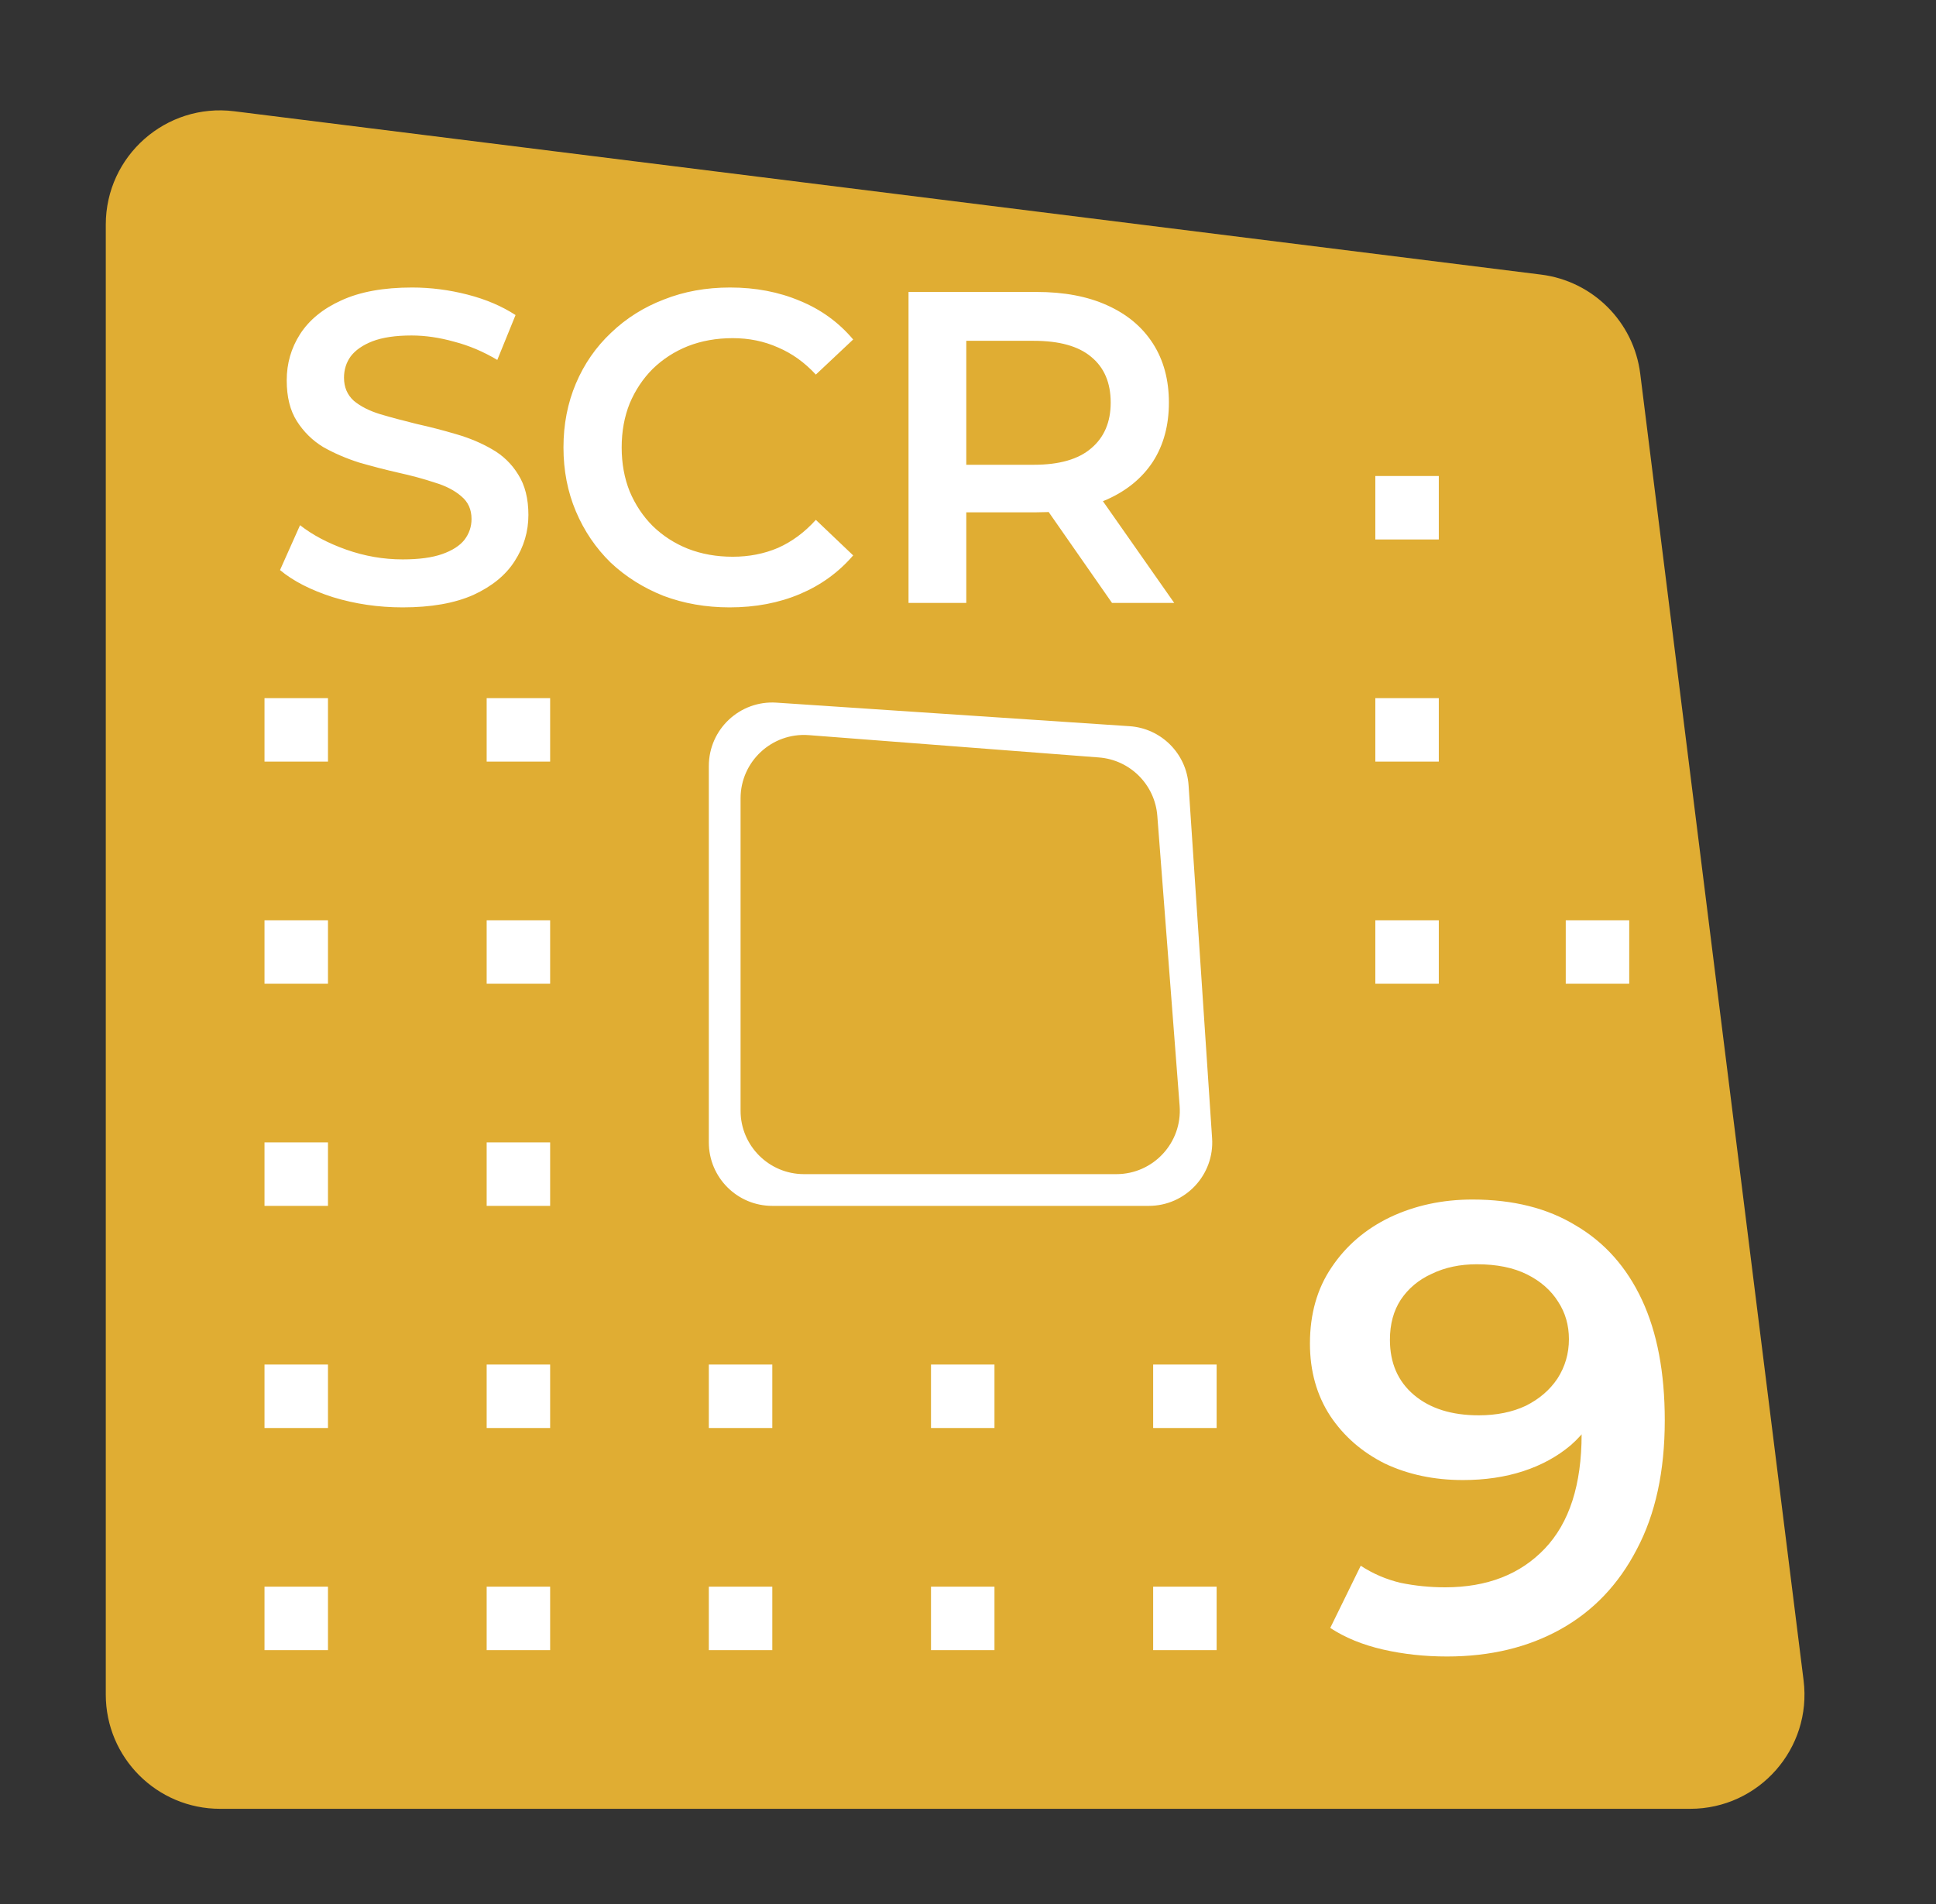
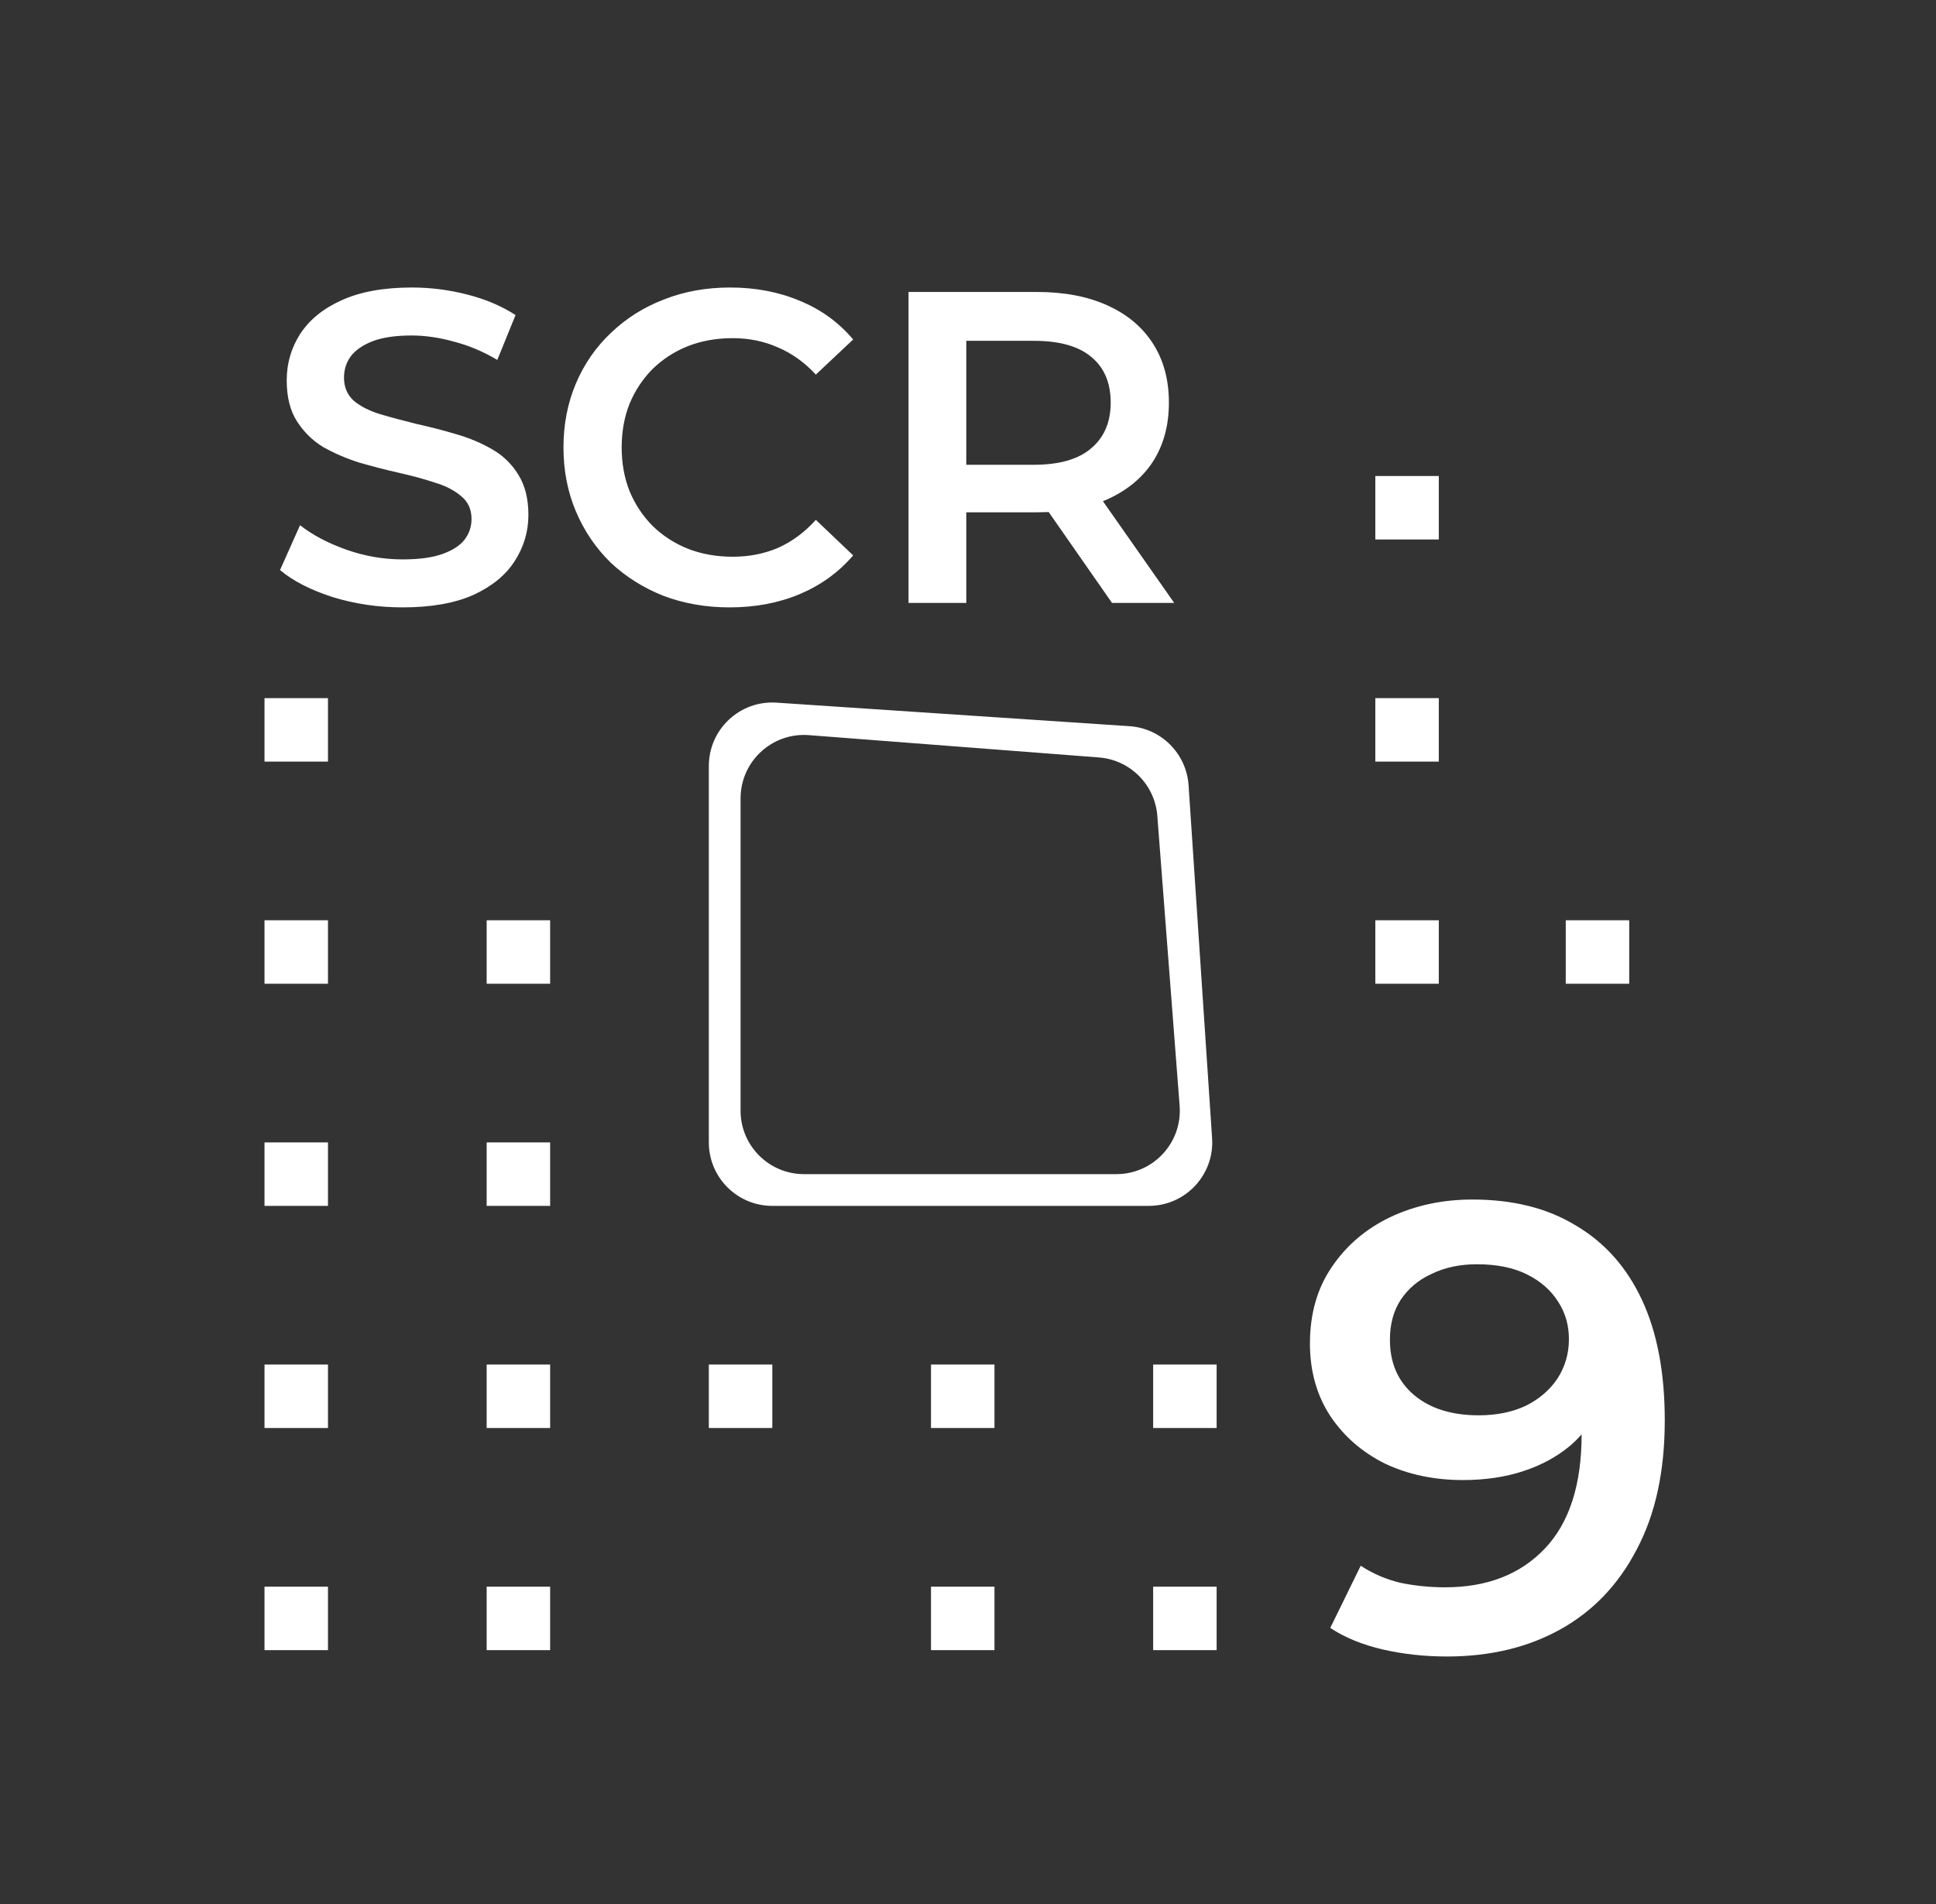
<svg xmlns="http://www.w3.org/2000/svg" width="61" height="60" viewBox="0 0 61 60" fill="none">
  <rect x="0" y="0" width="61" height="60" fill="#333333" stroke="none" />
-   <path d="M56.828 52.953C57.096 55.102 55.421 57 53.255 57H6.934C4.945 57 3.333 55.388 3.333 53.4V7.078C3.333 4.913 5.231 3.237 7.38 3.506L48.555 8.653C50.189 8.857 51.477 10.144 51.681 11.778L56.828 52.953Z" fill="#E0AD33" />
  <path d="M38.191 35.867C38.268 37.021 37.353 38 36.196 38H24.334C23.229 38 22.334 37.105 22.334 36V24.138C22.334 22.981 23.312 22.065 24.466 22.142L35.587 22.884C36.587 22.95 37.383 23.746 37.45 24.746L38.191 35.867ZM23.334 35C23.334 36.105 24.229 37 25.334 37H35.174C36.339 37 37.257 36.008 37.168 34.847L36.465 25.709C36.389 24.726 35.608 23.944 34.624 23.869L25.487 23.166C24.325 23.076 23.334 23.995 23.334 25.16V35Z" fill="white" />
  <path d="M38.334 50H36.334V52H38.334V50Z" fill="white" />
-   <path d="M24.334 50H22.334V52H24.334V50Z" fill="white" />
  <path d="M31.334 50H29.334V52H31.334V50Z" fill="white" />
  <path d="M17.334 50H15.334V52H17.334V50Z" fill="white" />
  <path d="M10.334 50H8.334V52H10.334V50Z" fill="white" />
  <path d="M38.334 43H36.334V45H38.334V43Z" fill="white" />
  <path d="M24.334 43H22.334V45H24.334V43Z" fill="white" />
  <path d="M31.334 43H29.334V45H31.334V43Z" fill="white" />
  <path d="M17.334 43H15.334V45H17.334V43Z" fill="white" />
  <path d="M10.334 43H8.334V45H10.334V43Z" fill="white" />
-   <path d="M17.334 22H15.334V24H17.334V22Z" fill="white" />
  <path d="M17.334 29H15.334V31H17.334V29Z" fill="white" />
  <path d="M17.334 36H15.334V38H17.334V36Z" fill="white" />
  <path d="M10.334 22H8.334V24H10.334V22Z" fill="white" />
  <path d="M10.334 29H8.334V31H10.334V29Z" fill="white" />
  <path d="M10.334 36H8.334V38H10.334V36Z" fill="white" />
  <path d="M51.334 29H49.334V31H51.334V29Z" fill="white" />
  <path d="M45.334 22H43.334V24H45.334V22Z" fill="white" />
  <path d="M45.334 29H43.334V31H45.334V29Z" fill="white" />
  <path d="M45.334 15H43.334V17H45.334V15Z" fill="white" />
  <path d="M46.394 37.8C47.674 37.8 48.761 38.073 49.654 38.62C50.561 39.153 51.254 39.933 51.734 40.96C52.214 41.987 52.454 43.253 52.454 44.76C52.454 46.36 52.161 47.713 51.574 48.82C51.001 49.927 50.201 50.767 49.174 51.34C48.148 51.913 46.954 52.2 45.594 52.2C44.888 52.2 44.214 52.127 43.574 51.98C42.934 51.833 42.381 51.607 41.914 51.3L42.874 49.34C43.261 49.593 43.681 49.773 44.134 49.88C44.588 49.973 45.054 50.02 45.534 50.02C46.854 50.02 47.901 49.613 48.674 48.8C49.448 47.987 49.834 46.787 49.834 45.2C49.834 44.947 49.828 44.653 49.814 44.32C49.801 43.973 49.754 43.627 49.674 43.28L50.474 44.16C50.248 44.707 49.921 45.167 49.494 45.54C49.068 45.9 48.568 46.173 47.994 46.36C47.421 46.547 46.788 46.64 46.094 46.64C45.188 46.64 44.368 46.467 43.634 46.12C42.914 45.76 42.341 45.26 41.914 44.62C41.488 43.967 41.274 43.207 41.274 42.34C41.274 41.407 41.501 40.607 41.954 39.94C42.408 39.26 43.021 38.733 43.794 38.36C44.581 37.987 45.448 37.8 46.394 37.8ZM46.534 39.84C46.001 39.84 45.528 39.94 45.114 40.14C44.701 40.327 44.374 40.6 44.134 40.96C43.908 41.307 43.794 41.727 43.794 42.22C43.794 42.953 44.048 43.533 44.554 43.96C45.061 44.387 45.741 44.6 46.594 44.6C47.154 44.6 47.648 44.5 48.074 44.3C48.501 44.087 48.834 43.8 49.074 43.44C49.314 43.067 49.434 42.653 49.434 42.2C49.434 41.76 49.321 41.367 49.094 41.02C48.868 40.66 48.541 40.373 48.114 40.16C47.688 39.947 47.161 39.84 46.534 39.84Z" fill="white" />
  <path d="M12.688 19.14C11.922 19.14 11.19 19.033 10.489 18.818C9.79 18.594 9.234 18.309 8.823 17.964L9.454 16.55C9.845 16.858 10.331 17.115 10.909 17.32C11.488 17.525 12.081 17.628 12.688 17.628C13.201 17.628 13.616 17.572 13.934 17.46C14.251 17.348 14.484 17.199 14.633 17.012C14.783 16.816 14.857 16.597 14.857 16.354C14.857 16.055 14.75 15.817 14.536 15.64C14.321 15.453 14.041 15.309 13.695 15.206C13.36 15.094 12.982 14.991 12.562 14.898C12.151 14.805 11.736 14.697 11.316 14.576C10.905 14.445 10.527 14.282 10.181 14.086C9.845 13.881 9.57 13.61 9.355 13.274C9.141 12.938 9.034 12.509 9.034 11.986C9.034 11.454 9.174 10.969 9.454 10.53C9.743 10.082 10.177 9.727 10.755 9.466C11.344 9.195 12.085 9.06 12.982 9.06C13.569 9.06 14.153 9.135 14.732 9.284C15.31 9.433 15.814 9.648 16.244 9.928L15.669 11.342C15.231 11.081 14.778 10.889 14.312 10.768C13.845 10.637 13.397 10.572 12.967 10.572C12.463 10.572 12.053 10.633 11.736 10.754C11.428 10.875 11.199 11.034 11.05 11.23C10.909 11.426 10.839 11.65 10.839 11.902C10.839 12.201 10.942 12.443 11.148 12.63C11.362 12.807 11.637 12.947 11.973 13.05C12.319 13.153 12.701 13.255 13.121 13.358C13.541 13.451 13.957 13.559 14.367 13.68C14.787 13.801 15.165 13.96 15.502 14.156C15.847 14.352 16.122 14.618 16.328 14.954C16.542 15.29 16.649 15.715 16.649 16.228C16.649 16.751 16.505 17.236 16.215 17.684C15.935 18.123 15.502 18.477 14.914 18.748C14.325 19.009 13.584 19.14 12.688 19.14ZM22.99 19.14C22.244 19.14 21.548 19.019 20.904 18.776C20.27 18.524 19.714 18.174 19.238 17.726C18.771 17.269 18.407 16.732 18.146 16.116C17.885 15.5 17.754 14.828 17.754 14.1C17.754 13.372 17.885 12.7 18.146 12.084C18.407 11.468 18.776 10.936 19.252 10.488C19.728 10.031 20.284 9.681 20.918 9.438C21.553 9.186 22.248 9.06 23.004 9.06C23.807 9.06 24.54 9.2 25.202 9.48C25.865 9.751 26.425 10.157 26.882 10.698L25.706 11.804C25.352 11.421 24.955 11.137 24.516 10.95C24.078 10.754 23.602 10.656 23.088 10.656C22.575 10.656 22.104 10.74 21.674 10.908C21.254 11.076 20.886 11.314 20.568 11.622C20.26 11.93 20.017 12.294 19.84 12.714C19.672 13.134 19.588 13.596 19.588 14.1C19.588 14.604 19.672 15.066 19.84 15.486C20.017 15.906 20.26 16.27 20.568 16.578C20.886 16.886 21.254 17.124 21.674 17.292C22.104 17.46 22.575 17.544 23.088 17.544C23.602 17.544 24.078 17.451 24.516 17.264C24.955 17.068 25.352 16.774 25.706 16.382L26.882 17.502C26.425 18.034 25.865 18.44 25.202 18.72C24.54 19 23.802 19.14 22.99 19.14ZM28.626 19V9.2H32.658C33.526 9.2 34.268 9.34 34.884 9.62C35.509 9.9 35.99 10.301 36.326 10.824C36.662 11.347 36.83 11.967 36.83 12.686C36.83 13.405 36.662 14.025 36.326 14.548C35.99 15.061 35.509 15.458 34.884 15.738C34.268 16.009 33.526 16.144 32.658 16.144H29.634L30.446 15.318V19H28.626ZM35.038 19L32.56 15.444H34.506L36.998 19H35.038ZM30.446 15.514L29.634 14.646H32.574C33.377 14.646 33.979 14.473 34.38 14.128C34.791 13.783 34.996 13.302 34.996 12.686C34.996 12.061 34.791 11.58 34.38 11.244C33.979 10.908 33.377 10.74 32.574 10.74H29.634L30.446 9.844V15.514Z" fill="white" />
</svg>